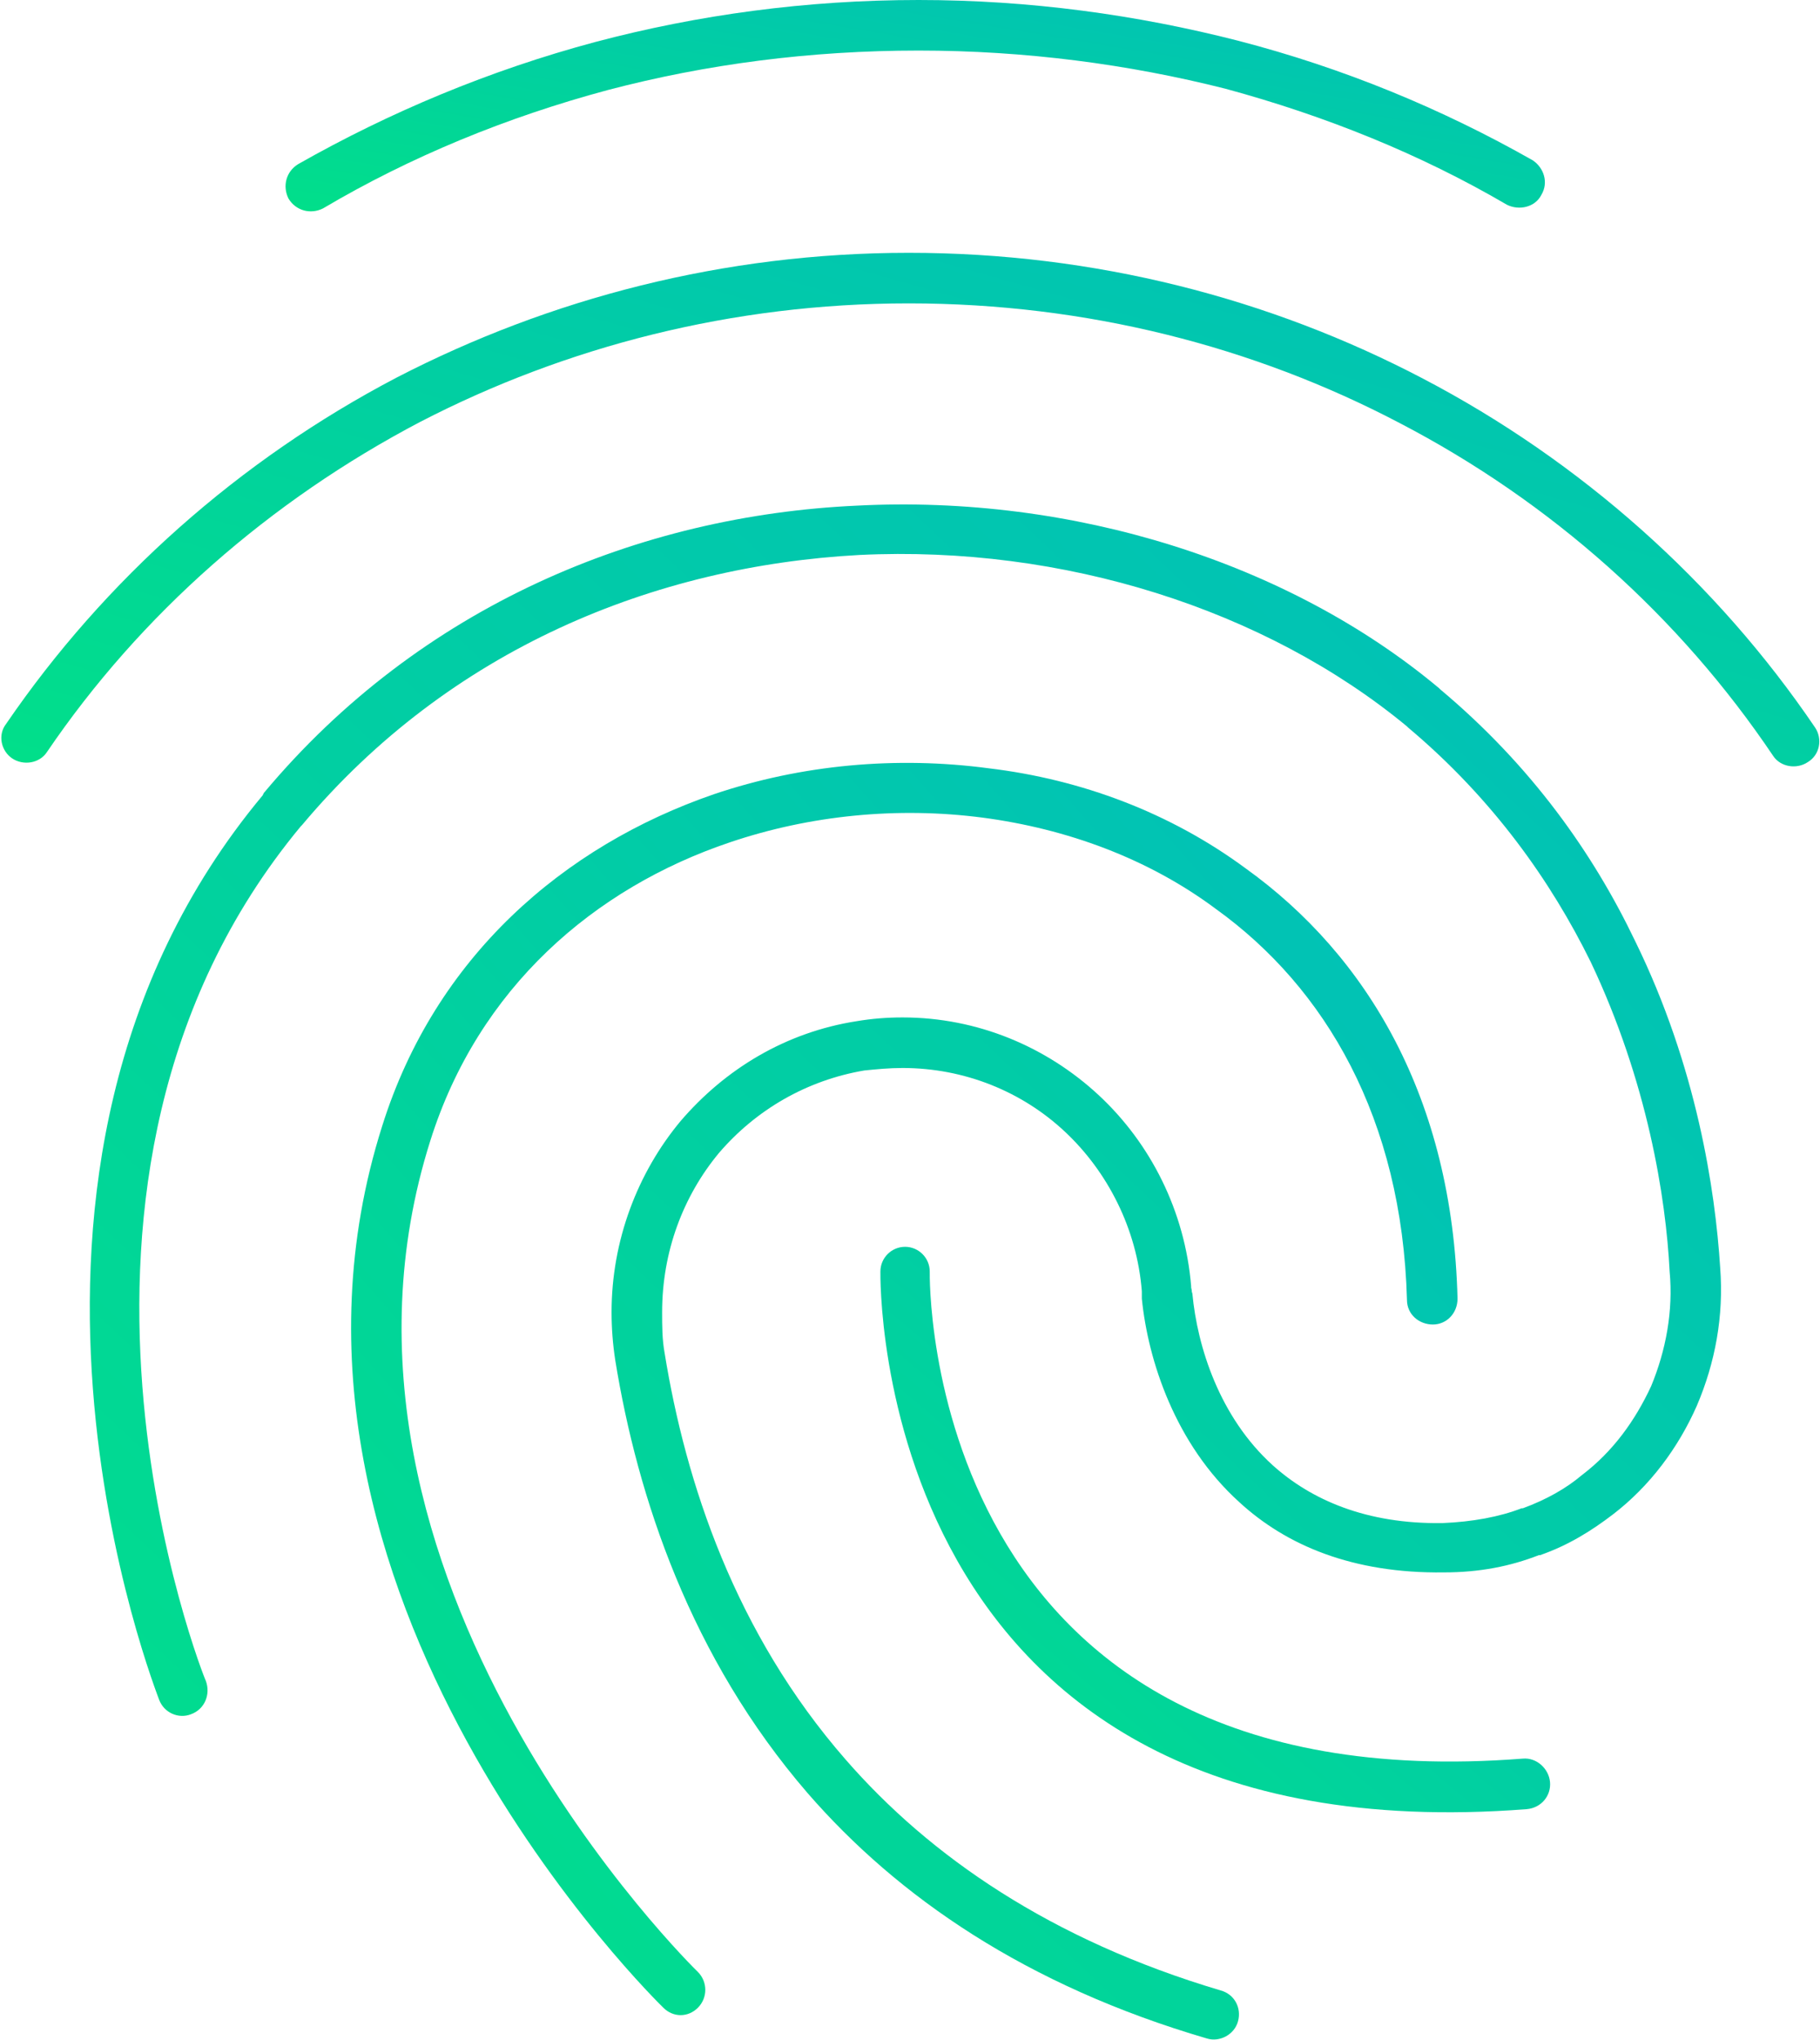
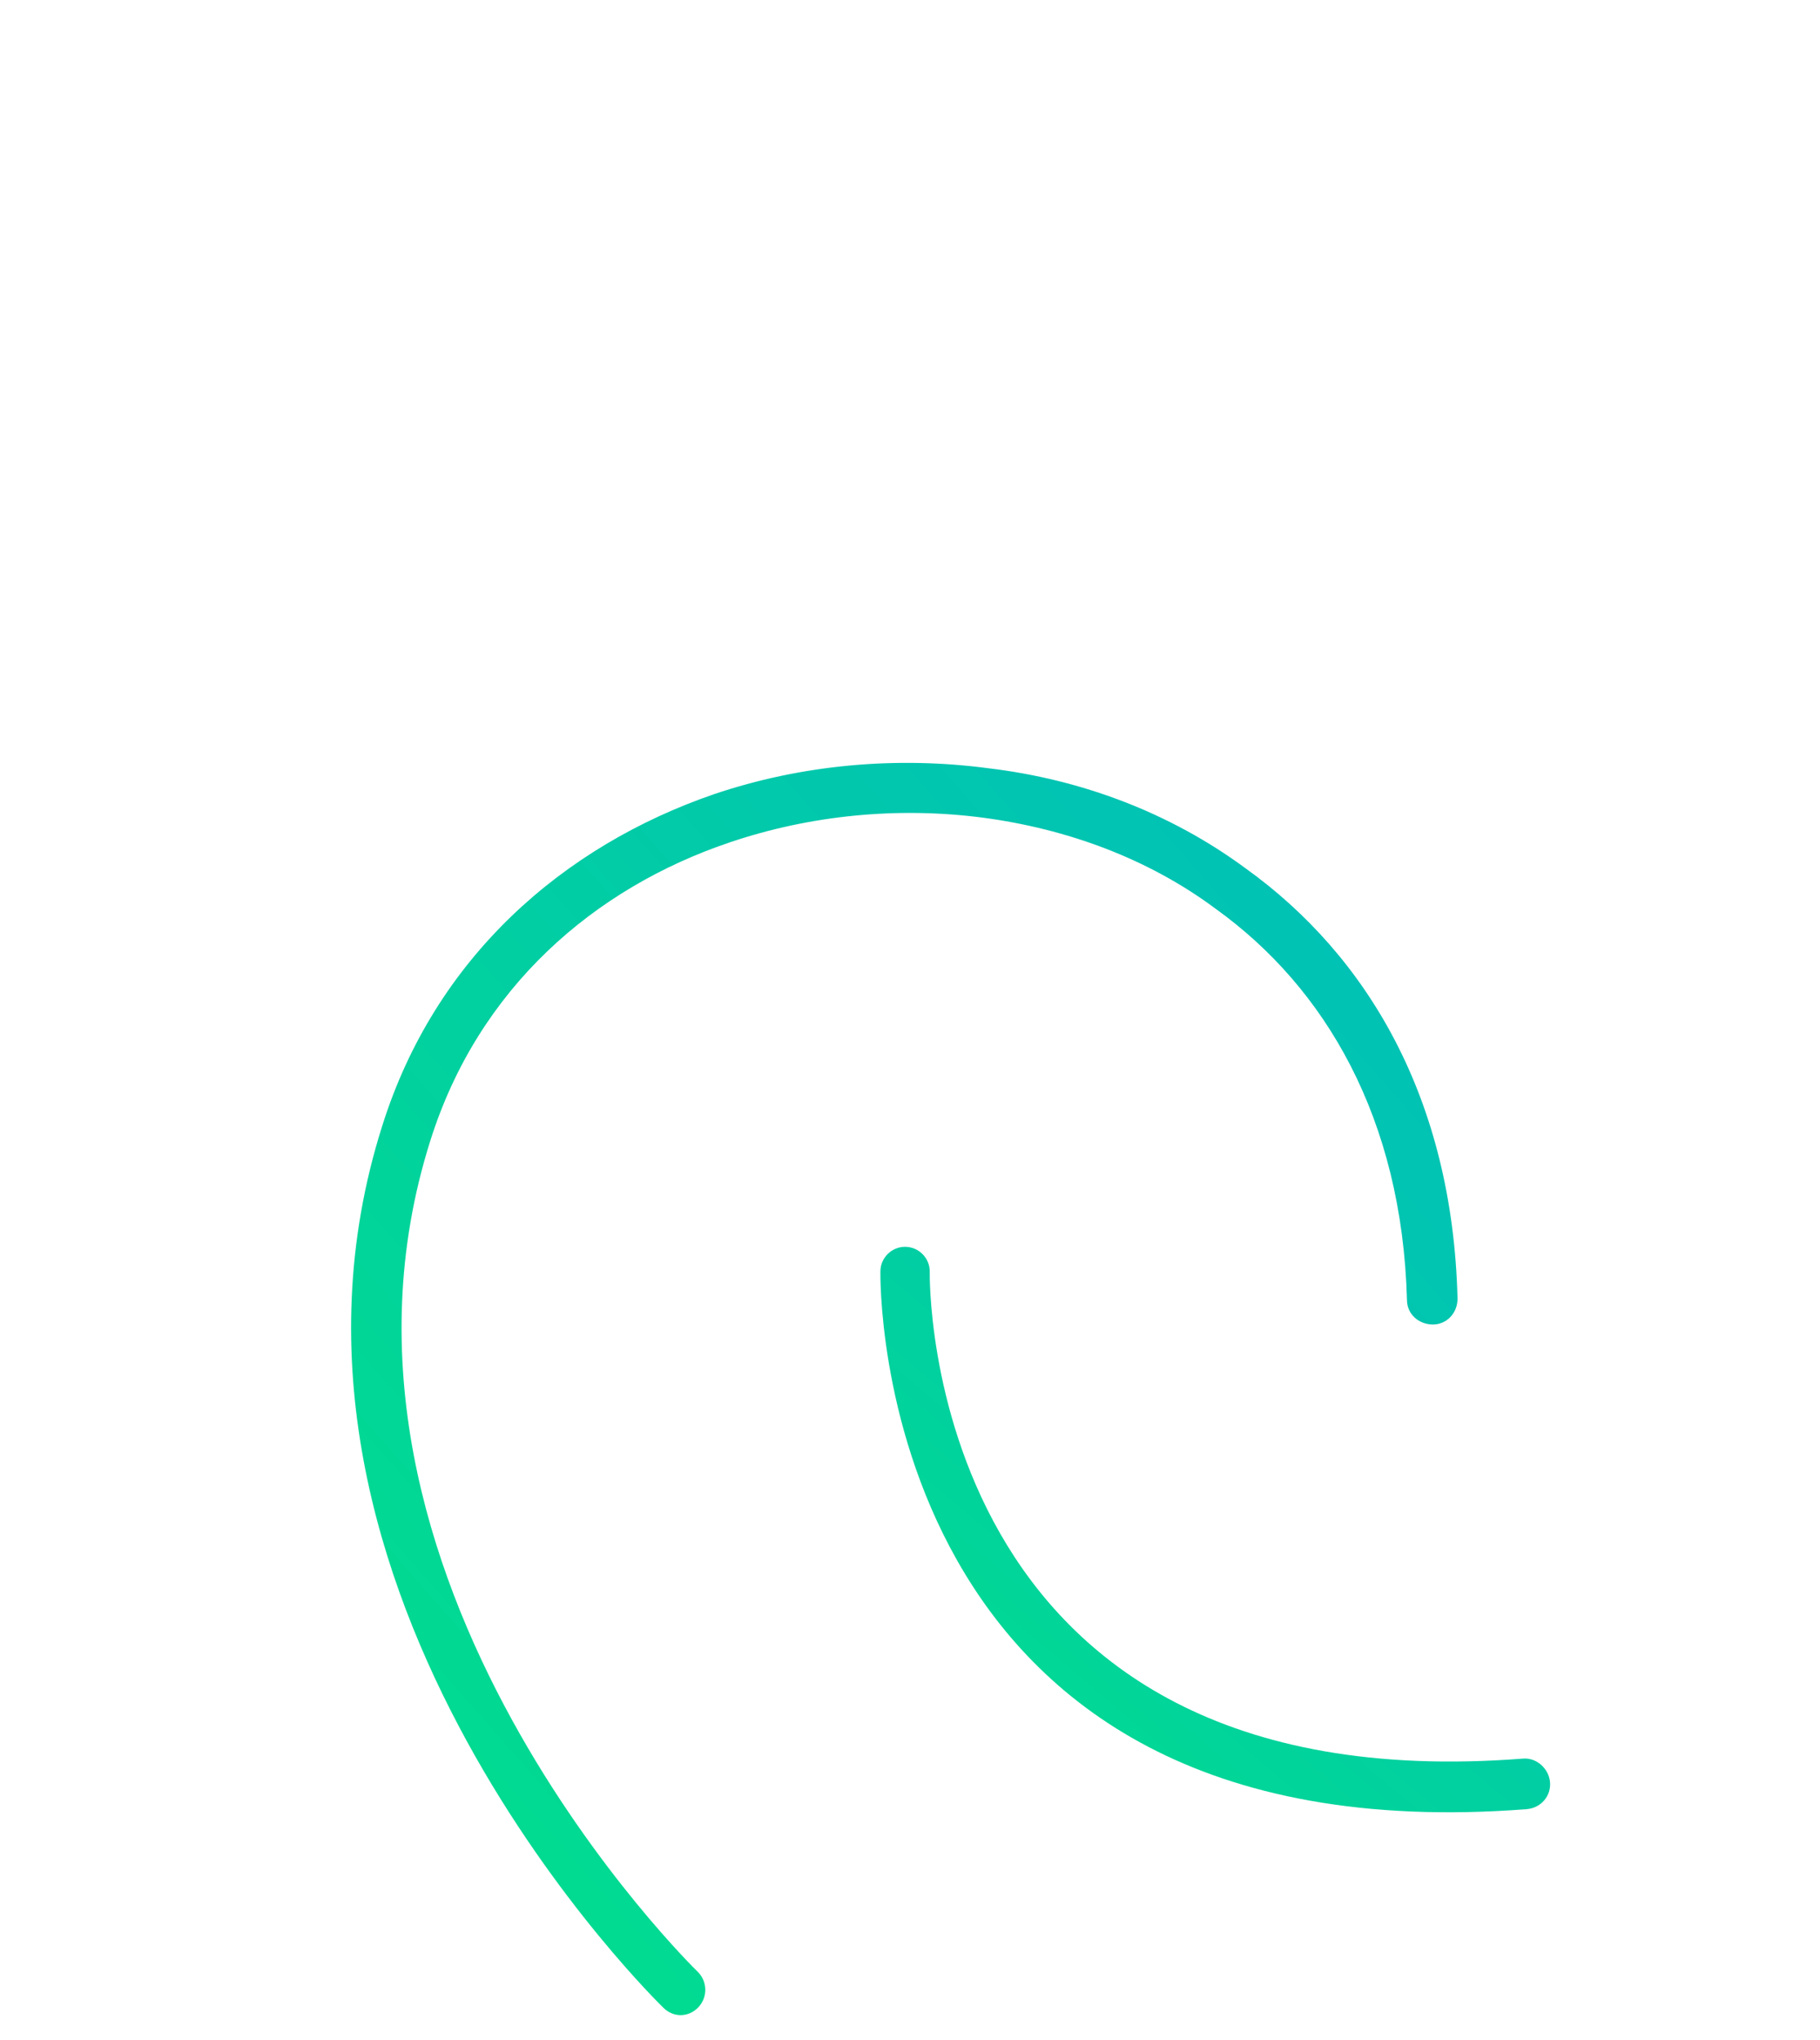
<svg xmlns="http://www.w3.org/2000/svg" xml:space="preserve" width="696px" height="780px" fill-rule="evenodd" clip-rule="evenodd" viewBox="0 0 14.74 16.54">
  <defs>
    <linearGradient id="id0" gradientUnits="userSpaceOnUse" x1="14.02" y1="-3.79" x2="12.81" y2="3.44">
      <stop offset="0" stop-opacity="1" stop-color="#0197F6" />
      <stop offset="1" stop-opacity="1" stop-color="#01DF8A" />
    </linearGradient>
    <linearGradient id="id1" gradientUnits="userSpaceOnUse" x1="18.41" y1="-6.74" x2="13.66" y2="9.99">
      <stop offset="0" stop-opacity="1" stop-color="#0197F6" />
      <stop offset="1" stop-opacity="1" stop-color="#01DF8A" />
    </linearGradient>
    <linearGradient id="id2" gradientUnits="userSpaceOnUse" x1="28.59" y1="-11.46" x2="1.63" y2="17.09">
      <stop offset="0" stop-opacity="1" stop-color="#0197F6" />
      <stop offset="1" stop-opacity="1" stop-color="#01DF8A" />
    </linearGradient>
    <linearGradient id="id3" gradientUnits="userSpaceOnUse" x1="17.94" y1="3.85" x2="8.14" y2="15.43">
      <stop offset="0" stop-opacity="1" stop-color="#0197F6" />
      <stop offset="1" stop-opacity="1" stop-color="#01DF8A" />
    </linearGradient>
    <linearGradient id="id4" gradientUnits="userSpaceOnUse" x1="23.52" y1="-4.47" x2="1.67" y2="14.76">
      <stop offset="0" stop-opacity="1" stop-color="#0197F6" />
      <stop offset="1" stop-opacity="1" stop-color="#01DF8A" />
    </linearGradient>
  </defs>
  <g id="Layer_x0020_1">
-     <path fill="url(#id0)" fill-rule="nonzero" d="M2.61 1.69c-0.1,0.05 -0.22,0.02 -0.28,-0.08 -0.05,-0.1 -0.02,-0.22 0.08,-0.28 0.74,-0.42 1.55,-0.76 2.41,-0.99 0.83,-0.22 1.71,-0.34 2.62,-0.34 0.9,0 1.77,0.12 2.59,0.33 0.85,0.22 1.65,0.55 2.39,0.97 0.09,0.06 0.13,0.18 0.07,0.28 -0.05,0.1 -0.18,0.13 -0.28,0.08 -0.7,-0.41 -1.47,-0.72 -2.28,-0.94 -0.79,-0.2 -1.63,-0.31 -2.49,-0.31 -0.88,0 -1.72,0.11 -2.52,0.32 -0.82,0.22 -1.6,0.54 -2.31,0.96z" />
-     <path fill="url(#id1)" fill-rule="nonzero" d="M0.37 6.1c-0.06,0.09 -0.19,0.11 -0.28,0.05 -0.09,-0.06 -0.12,-0.19 -0.05,-0.28 0.8,-1.17 1.89,-2.14 3.17,-2.81 1.24,-0.64 2.65,-1.01 4.15,-1.01 1.51,0 2.93,0.37 4.17,1.02 1.28,0.67 2.38,1.65 3.18,2.83 0.06,0.09 0.04,0.22 -0.06,0.28 -0.09,0.06 -0.22,0.04 -0.28,-0.05 -0.76,-1.13 -1.8,-2.06 -3.03,-2.7 -1.18,-0.62 -2.54,-0.97 -3.98,-0.97 -1.43,0 -2.78,0.35 -3.96,0.96 -1.22,0.64 -2.27,1.56 -3.03,2.68z" />
-     <path fill="url(#id2)" fill-rule="nonzero" d="M1.66 13.63c0.04,0.11 -0.01,0.23 -0.12,0.27 -0.1,0.04 -0.22,-0.01 -0.26,-0.12 0,-0.01 -1.71,-4.27 0.84,-7.33l0.01 -0.02 0 0c1.27,-1.52 3.05,-2.25 4.81,-2.33 1.75,-0.09 3.5,0.46 4.72,1.48l0.01 0.01 0 0c0.74,0.62 1.24,1.33 1.58,2.04 0.5,1.02 0.65,2.02 0.69,2.65 0.03,0.39 -0.04,0.77 -0.19,1.12 -0.15,0.34 -0.38,0.65 -0.68,0.88 -0.17,0.13 -0.36,0.25 -0.59,0.33l-0.01 0c-0.23,0.09 -0.48,0.14 -0.77,0.14 -0.74,0.01 -1.28,-0.22 -1.66,-0.57 -0.52,-0.47 -0.74,-1.15 -0.79,-1.65 0,-0.07 0,-0.05 0,-0.05l0 -0.01c-0.04,-0.51 -0.28,-0.97 -0.62,-1.29 -0.35,-0.33 -0.82,-0.52 -1.32,-0.52 -0.11,0 -0.21,0.01 -0.31,0.02 -0.47,0.08 -0.88,0.32 -1.18,0.67 -0.29,0.35 -0.46,0.8 -0.46,1.29 0,0.11 0,0.22 0.02,0.33 0.17,1.05 0.57,2.27 1.47,3.3 0.68,0.78 1.66,1.46 3.04,1.87 0.11,0.03 0.17,0.14 0.14,0.25 -0.03,0.11 -0.15,0.17 -0.25,0.14 -1.47,-0.43 -2.51,-1.15 -3.24,-1.99 -0.95,-1.1 -1.38,-2.4 -1.56,-3.51 -0.02,-0.13 -0.03,-0.26 -0.03,-0.39 0,-0.58 0.21,-1.13 0.56,-1.55 0.36,-0.42 0.85,-0.72 1.43,-0.81 0.12,-0.02 0.24,-0.03 0.37,-0.03 0.61,0 1.17,0.24 1.59,0.63 0.42,0.39 0.7,0.94 0.75,1.55 0,0.01 0,0.01 0,0.01 0.01,0.04 0,0.02 0.01,0.05l0 0c0.04,0.43 0.22,1 0.65,1.39 0.31,0.28 0.76,0.48 1.38,0.47 0.24,-0.01 0.46,-0.05 0.64,-0.12l0.01 0c0.19,-0.07 0.35,-0.16 0.48,-0.27 0.25,-0.19 0.43,-0.44 0.56,-0.72 0.12,-0.29 0.18,-0.61 0.15,-0.93 -0.03,-0.6 -0.18,-1.54 -0.64,-2.51 -0.32,-0.65 -0.79,-1.32 -1.48,-1.9l0 0 -0.01 -0.01c-1.15,-0.95 -2.79,-1.47 -4.44,-1.39 -1.66,0.09 -3.32,0.76 -4.52,2.19l0 0 -0.01 0.01c-2.39,2.88 -0.78,6.92 -0.77,6.93z" />
    <path fill="url(#id3)" fill-rule="nonzero" d="M7.13 10.31c0,-0.11 0.09,-0.2 0.2,-0.2 0.11,0 0.2,0.09 0.2,0.2 0,0.02 -0.08,4.33 4.81,3.95 0.11,-0.01 0.21,0.08 0.22,0.19 0.01,0.11 -0.07,0.21 -0.19,0.22 -5.33,0.41 -5.24,-4.34 -5.24,-4.36z" />
    <path fill="url(#id4)" fill-rule="nonzero" d="M5.65 15.99c0.08,0.08 0.08,0.21 0,0.29 -0.08,0.08 -0.2,0.08 -0.28,0 -0.01,-0.01 -3.48,-3.37 -2.28,-7.15 0.43,-1.37 1.47,-2.27 2.69,-2.69 0.71,-0.24 1.48,-0.31 2.23,-0.21 0.75,0.09 1.47,0.36 2.08,0.81 0.99,0.71 1.68,1.87 1.72,3.49 0,0.12 -0.09,0.21 -0.2,0.21 -0.11,0 -0.21,-0.08 -0.21,-0.2 -0.04,-1.47 -0.66,-2.53 -1.55,-3.17 -0.55,-0.41 -1.21,-0.65 -1.89,-0.74 -0.69,-0.09 -1.4,-0.02 -2.05,0.2 -1.1,0.37 -2.04,1.18 -2.43,2.42 -1.12,3.54 2.16,6.73 2.17,6.74z" />
  </g>
</svg>